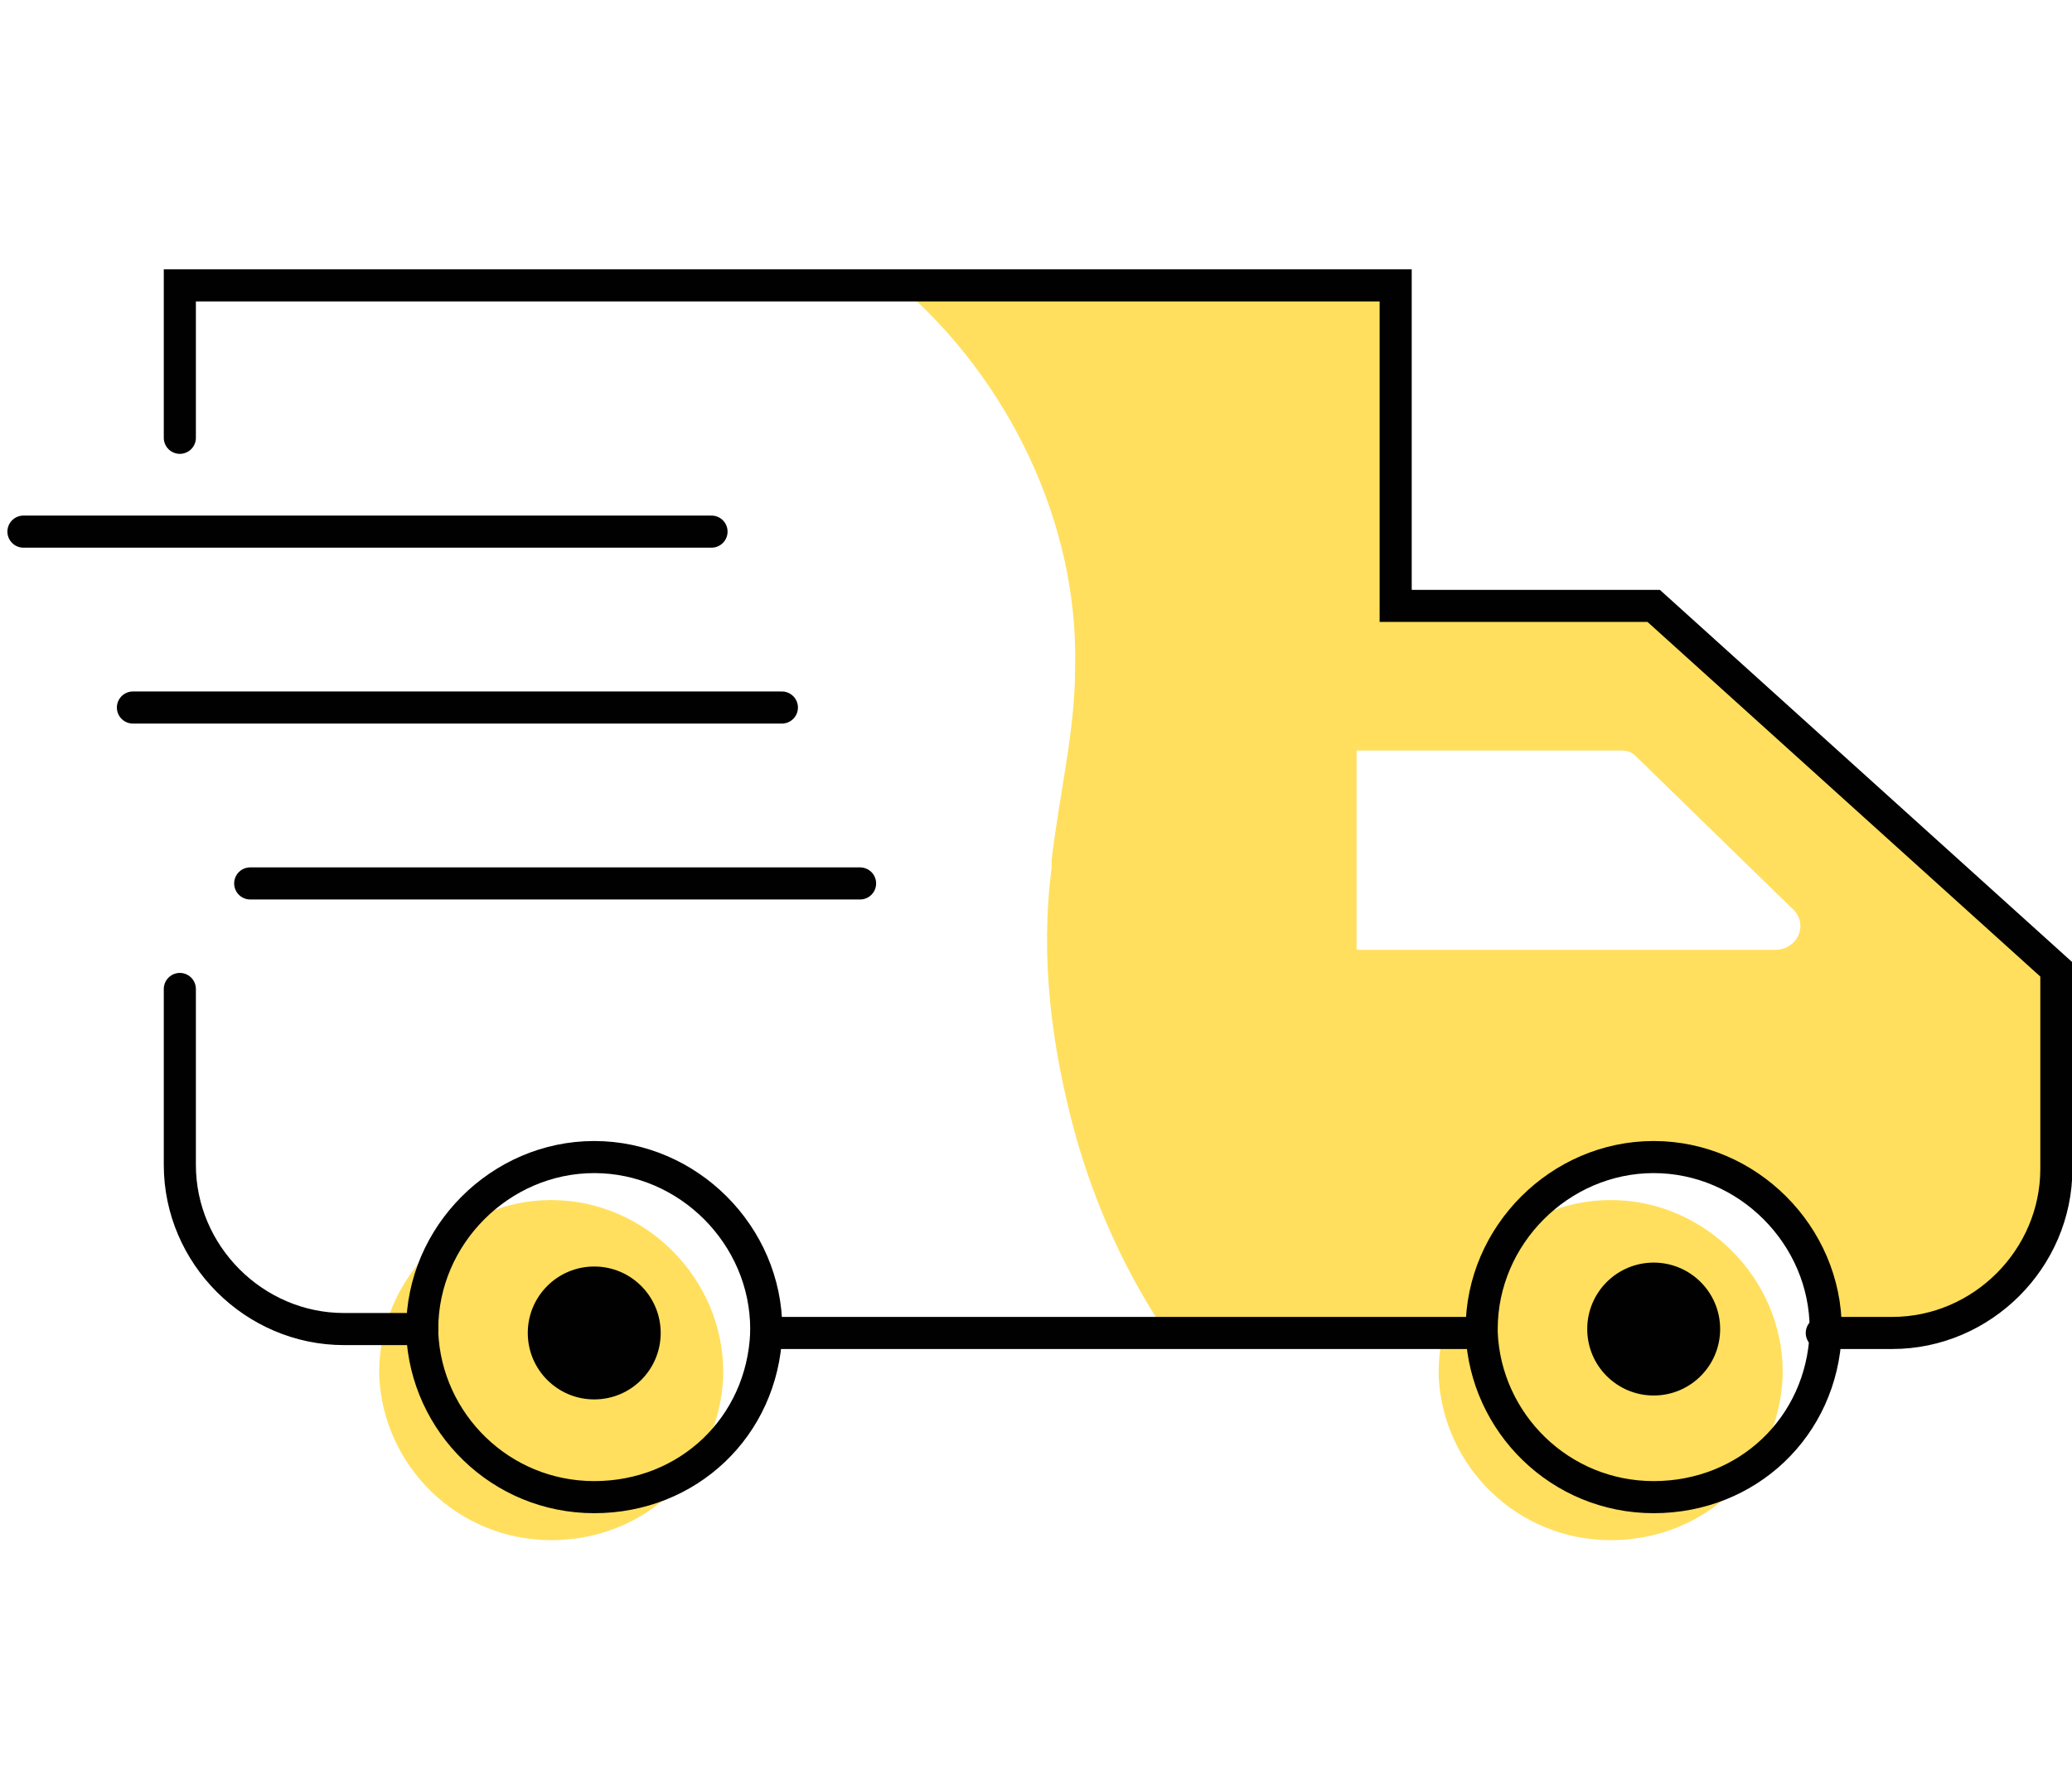
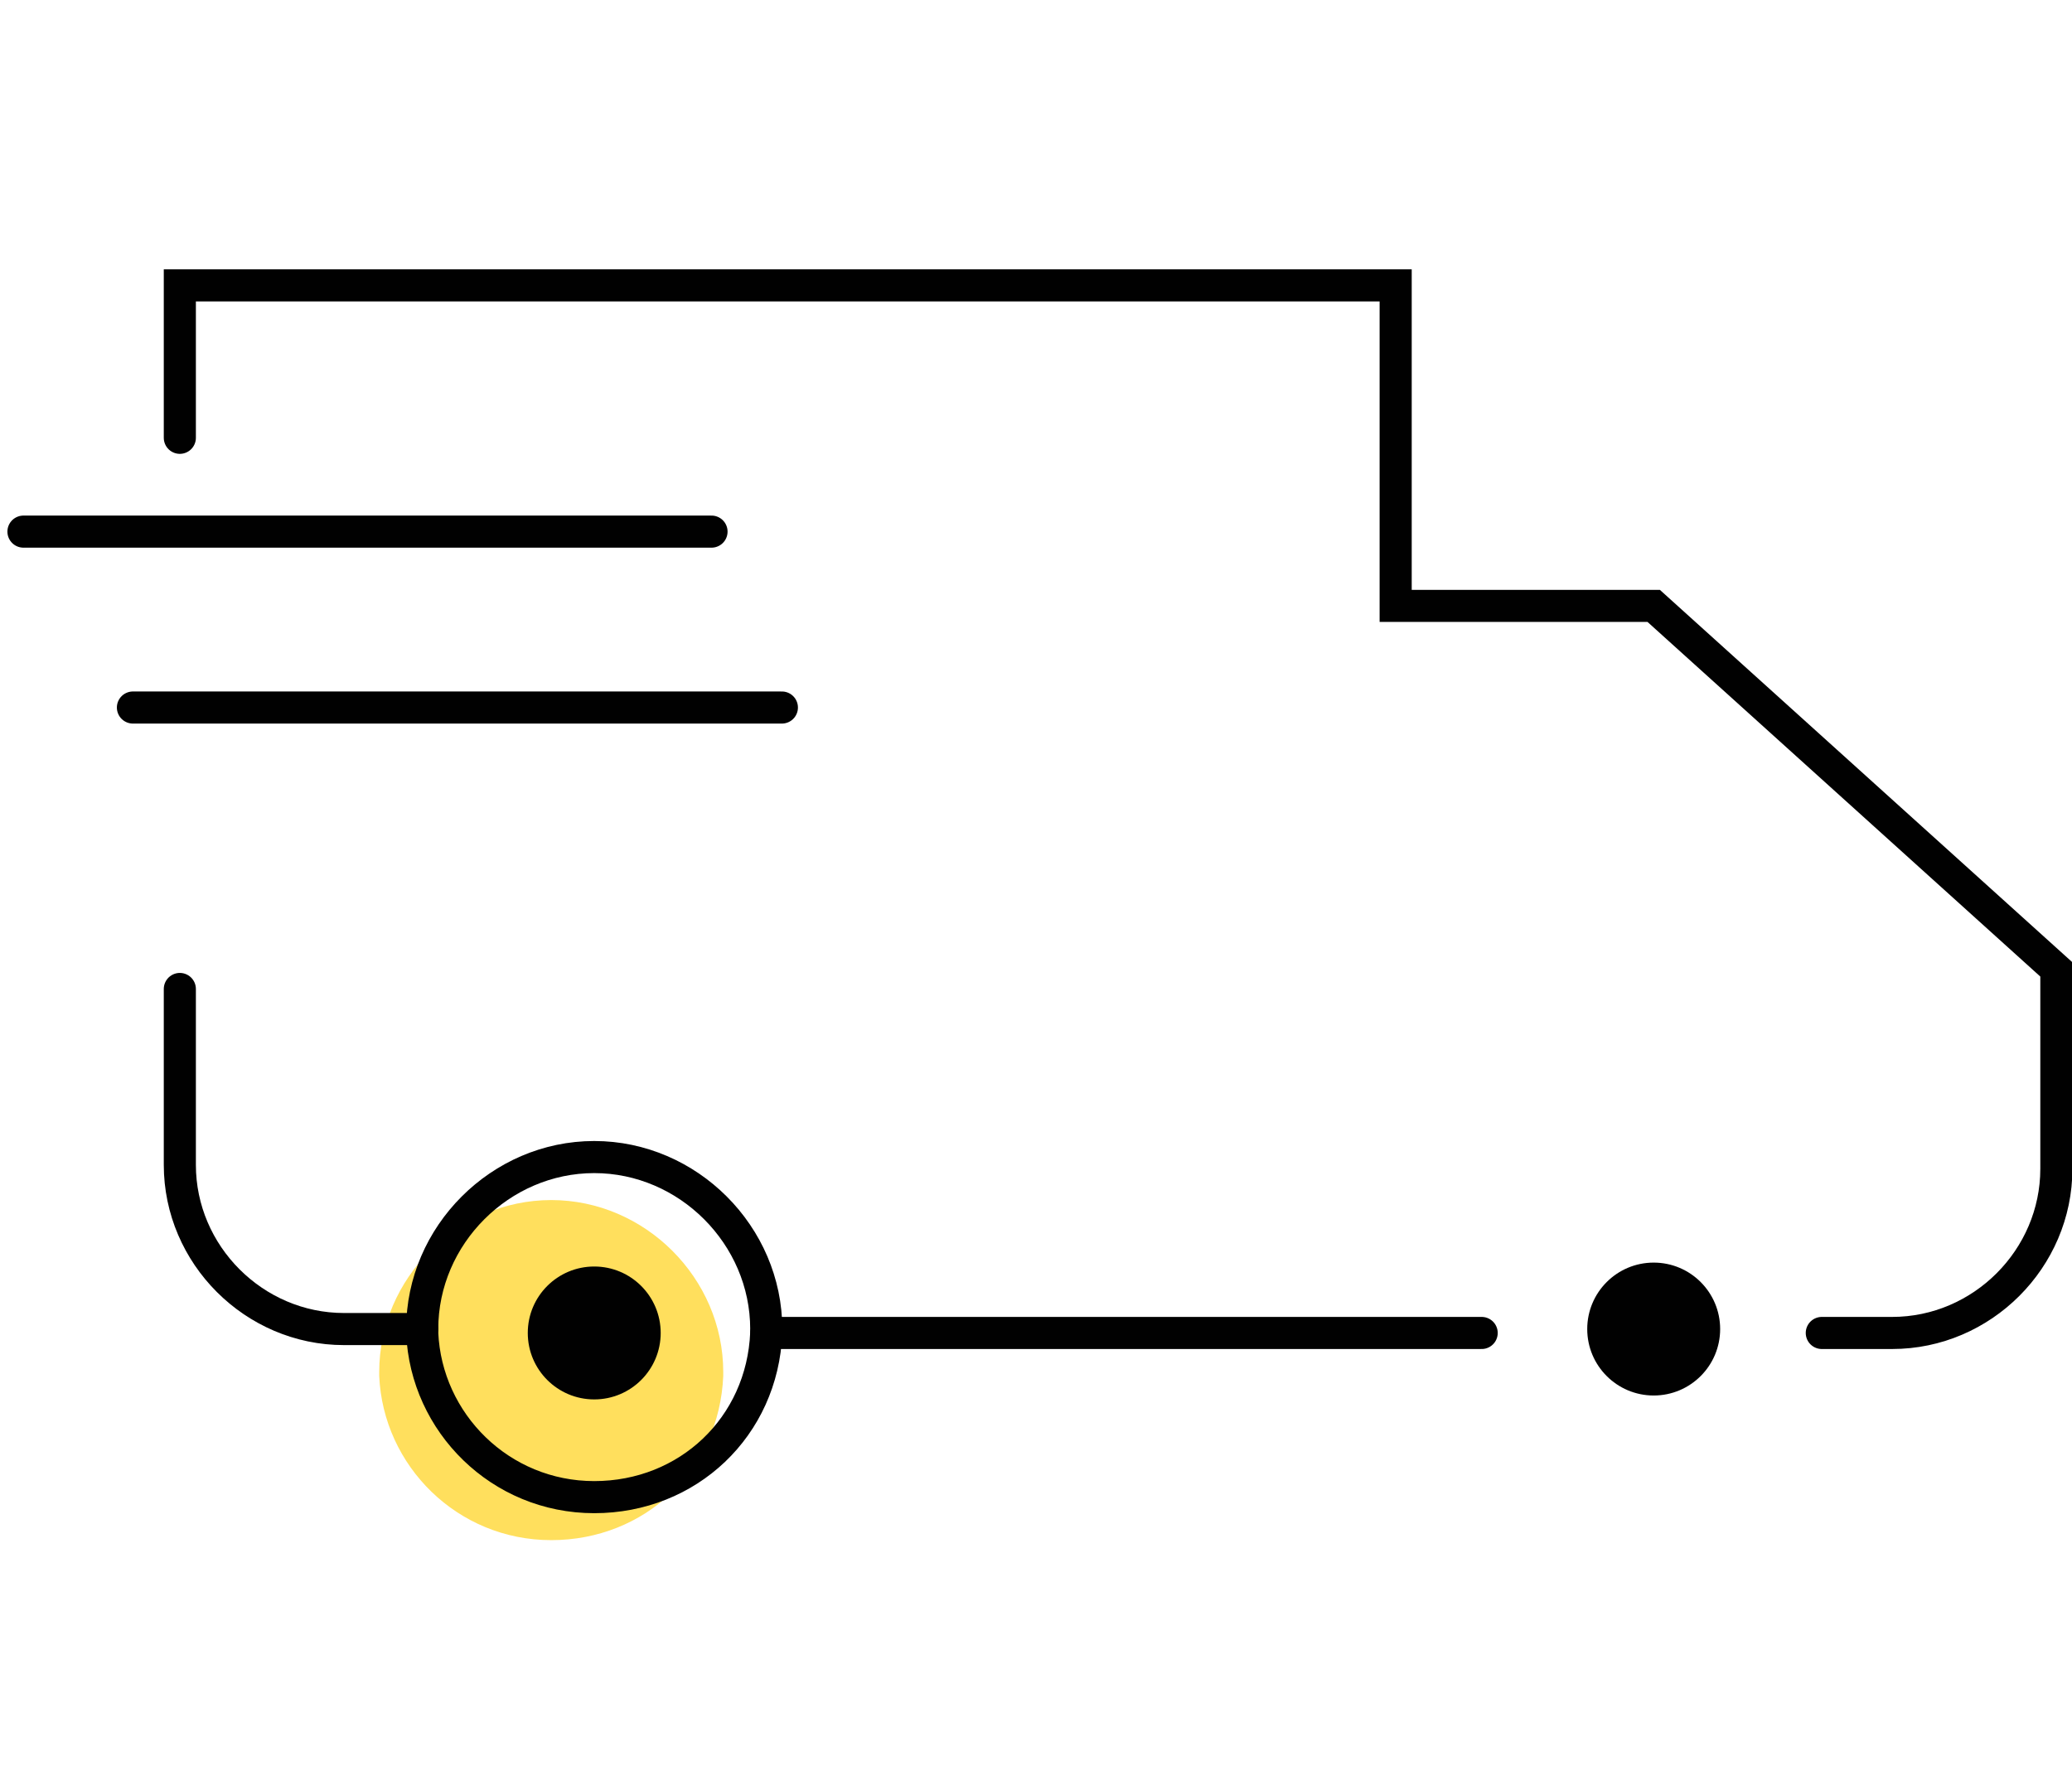
<svg xmlns="http://www.w3.org/2000/svg" xml:space="preserve" style="enable-background:new 0 0 53 45.8;" viewBox="0 0 53 45.8" y="0px" x="0px" version="1.1">
  <style type="text/css">
	.st0{fill:#FFDF5D;}
	.st1{fill:none;stroke:#010101;stroke-width:0.821;stroke-linecap:round;stroke-miterlimit:10;}
	.st2{fill:none;stroke:#010101;stroke-width:0.821;stroke-miterlimit:10;}
	.st3{fill:#010101;}
	.st4{display:none;}
	.st5{display:inline;}
	.st6{fill:none;stroke:#010101;stroke-width:0.973;stroke-linecap:round;stroke-miterlimit:10;}
	.st7{fill:#FFDF5D;stroke:#010101;stroke-width:0.973;stroke-miterlimit:10;}
	.st8{display:inline;fill:#FFDF5D;}
	.st9{display:inline;fill:none;stroke:#010101;stroke-width:0.885;stroke-linecap:round;stroke-miterlimit:10;}
	.st10{display:inline;fill:#FFDF5D;stroke:#010101;stroke-width:0.885;stroke-miterlimit:10;}
</style>
  <g id="Layer_1">
    <path d="M18.5,35.1c0,0,0,0.1,0,0.1c-0.1,2.4-2,4.2-4.4,4.2c-2.4,0-4.3-1.9-4.4-4.2c0,0,0-0.1,0-0.1   c0-2.4,2-4.4,4.4-4.4C16.5,30.7,18.5,32.7,18.5,35.1z" class="st0" />
-     <path d="M45.6,35.1c0,0,0,0.1,0,0.1c-0.1,2.4-2,4.2-4.4,4.2c-2.4,0-4.3-1.9-4.4-4.2c0,0,0-0.1,0-0.1   c0-2.4,2-4.4,4.4-4.4C43.6,30.7,45.6,32.7,45.6,35.1z" class="st0" />
    <g>
-       <path d="M42.3,15.5h-6.6V7.3H23c2.8,2.4,4.6,6.1,4.5,9.8c0,1.6-0.4,3.2-0.6,4.9c0,0.1,0,0.1,0,0.2    c-0.3,2.3,0,4.6,0.6,6.8c0.5,1.8,1.3,3.6,2.4,5.2h8.1c0,0,0-0.1,0-0.1c0-2.4,2-4.4,4.4-4.4c2.4,0,4.4,1.9,4.4,4.4c0,0,0,0.1,0,0.1    h1.8c2.3,0,4.2-1.9,4.2-4.2v-5.1L42.3,15.5z M45.4,24.3H34.7v-5.1h6.8c0.2,0,0.3,0.1,0.4,0.2l3.9,3.8C46.3,23.6,46,24.3,45.4,24.3    z" class="st0" />
      <path d="M4.6,25.3v4.5c0,2.3,1.9,4.2,4.2,4.2h2" class="st1" />
      <path d="M4.6,11.2V7.3h31.1v8.2h6.6l10.3,9.3v5.1c0,2.3-1.9,4.2-4.2,4.2h-1.8" class="st1" />
      <line y2="34.1" x2="19.6" y1="34.1" x1="37.9" class="st1" />
      <line y2="13.6" x2="18.2" y1="13.6" x1="0.6" class="st1" />
      <line y2="18.1" x2="20" y1="18.1" x1="3.4" class="st1" />
-       <line y2="22.6" x2="22" y1="22.6" x1="6.4" class="st1" />
      <path d="M19.6,34c0,0,0,0.1,0,0.1c-0.1,2.4-2,4.2-4.4,4.2s-4.3-1.9-4.4-4.2c0,0,0-0.1,0-0.1c0-2.4,2-4.4,4.4-4.4    C17.6,29.6,19.6,31.6,19.6,34z" class="st2" />
-       <path d="M46.7,34c0,0,0,0.1,0,0.1c-0.1,2.4-2,4.2-4.4,4.2c-2.4,0-4.3-1.9-4.4-4.2c0,0,0-0.1,0-0.1    c0-2.4,2-4.4,4.4-4.4C44.7,29.6,46.7,31.6,46.7,34z" class="st2" />
      <circle r="1.7" cy="34.1" cx="15.2" class="st3" />
      <circle r="1.7" cy="34" cx="42.3" class="st3" />
    </g>
  </g>
  <g class="st4" id="Layer_3">
    <g class="st5">
      <path d="M32.6,41.7c-2.7,2-5.7,3.2-8.7,3.5C3,40,5.7,15,6.9,10.2c0.2,2.5,0,11.7,4.8,18.6c5.3,7.6,12.8,12.4,20.4,13    C32.3,41.8,32.4,41.7,32.6,41.7z" class="st0" />
      <path d="M44,25.4c-0.9,3.2-2.2,6.1-3.8,8.7c-3.7,5.7-9,9.4-14.3,9.8c-5.4-0.4-10.6-4.1-14.3-9.8    c-1.6-2.5-2.9-5.4-3.8-8.7C6,19.4,6.1,13.6,7.6,8.7l0.1-0.1c9-6.7,18.1-7.9,18.1-7.9S35.6,2.1,44,8.6l0,0    C45.5,13.5,45.6,19.4,44,25.4z" class="st6" />
      <path d="M34.1,20.7l-7.8,7.8l-6.8-6.8l-1-1c-1.9-1.9-1.9-4.9,0-6.8l0,0c1.9-1.9,4.9-1.9,6.8,0l1,1l1-1    c1.9-1.9,4.9-1.9,6.8,0l0,0C35.9,15.8,35.9,18.8,34.1,20.7z" class="st7" />
    </g>
  </g>
  <g class="st4" id="Layer_2">
    <path d="M15.9,25.6c-4.8-3.4-8.1-8.4-10.2-13.7C5.4,10.8,5,9.8,4.7,8.7l-1.5-1v29.8l22.7,7.7c0.1,0,0.2,0,0.2-0.1V31.8   C23,29.3,19.2,27.9,15.9,25.6z M14.7,35.4l-7.9-2.7v-5.5l7.9,2.7V35.4z" class="st8" />
-     <path d="M32.6,39.9c0.8,1.4,0.1,3.1-1.4,3.6l-5,1.7c-0.1,0-0.2,0-0.2-0.1l0-13.3c0,0,0,0,0,0   C28.9,33.9,30.9,36.8,32.6,39.9z" class="st8" />
    <path d="M26.2,15.6v27.9c0,0.1-0.1,0.1-0.2,0.1L4.3,36.3V8.3c0-0.1,0.1-0.1,0.2-0.1L26.2,15.6z" class="st9" />
    <path d="M33.7,12.9l-7.4,2.7L4.5,8.2c-0.1,0-0.1-0.1,0-0.1l7.6-2.6L33.7,12.9z" class="st9" />
    <path d="M48.1,7.7C48.1,7.7,48.1,7.8,48.1,7.7l-6.5,2.4h0L19.7,2.8l6.5-2.2L48.1,7.7z" class="st9" />
    <path d="M48.1,7.9v28.3l-21.7,7.5c-0.1,0-0.2,0-0.2-0.1V15.6l7.4-2.7v7.2l7.9-2.9v-7.1L48,7.8   C48.1,7.8,48.1,7.8,48.1,7.9z" class="st9" />
    <polygon points="41.5,10.1 33.7,12.9 12.2,5.4 19.7,2.8" class="st10" />
    <polygon points="41.5,10.1 41.5,17.3 33.7,20.1 33.7,12.9 41.5,10.1" class="st10" />
    <polyline points="17.1,31.9 20.9,33.1 23.8,34.1" class="st9" />
    <line y2="34.8" x2="17.1" y1="36.1" x1="20.9" class="st9" />
  </g>
</svg>